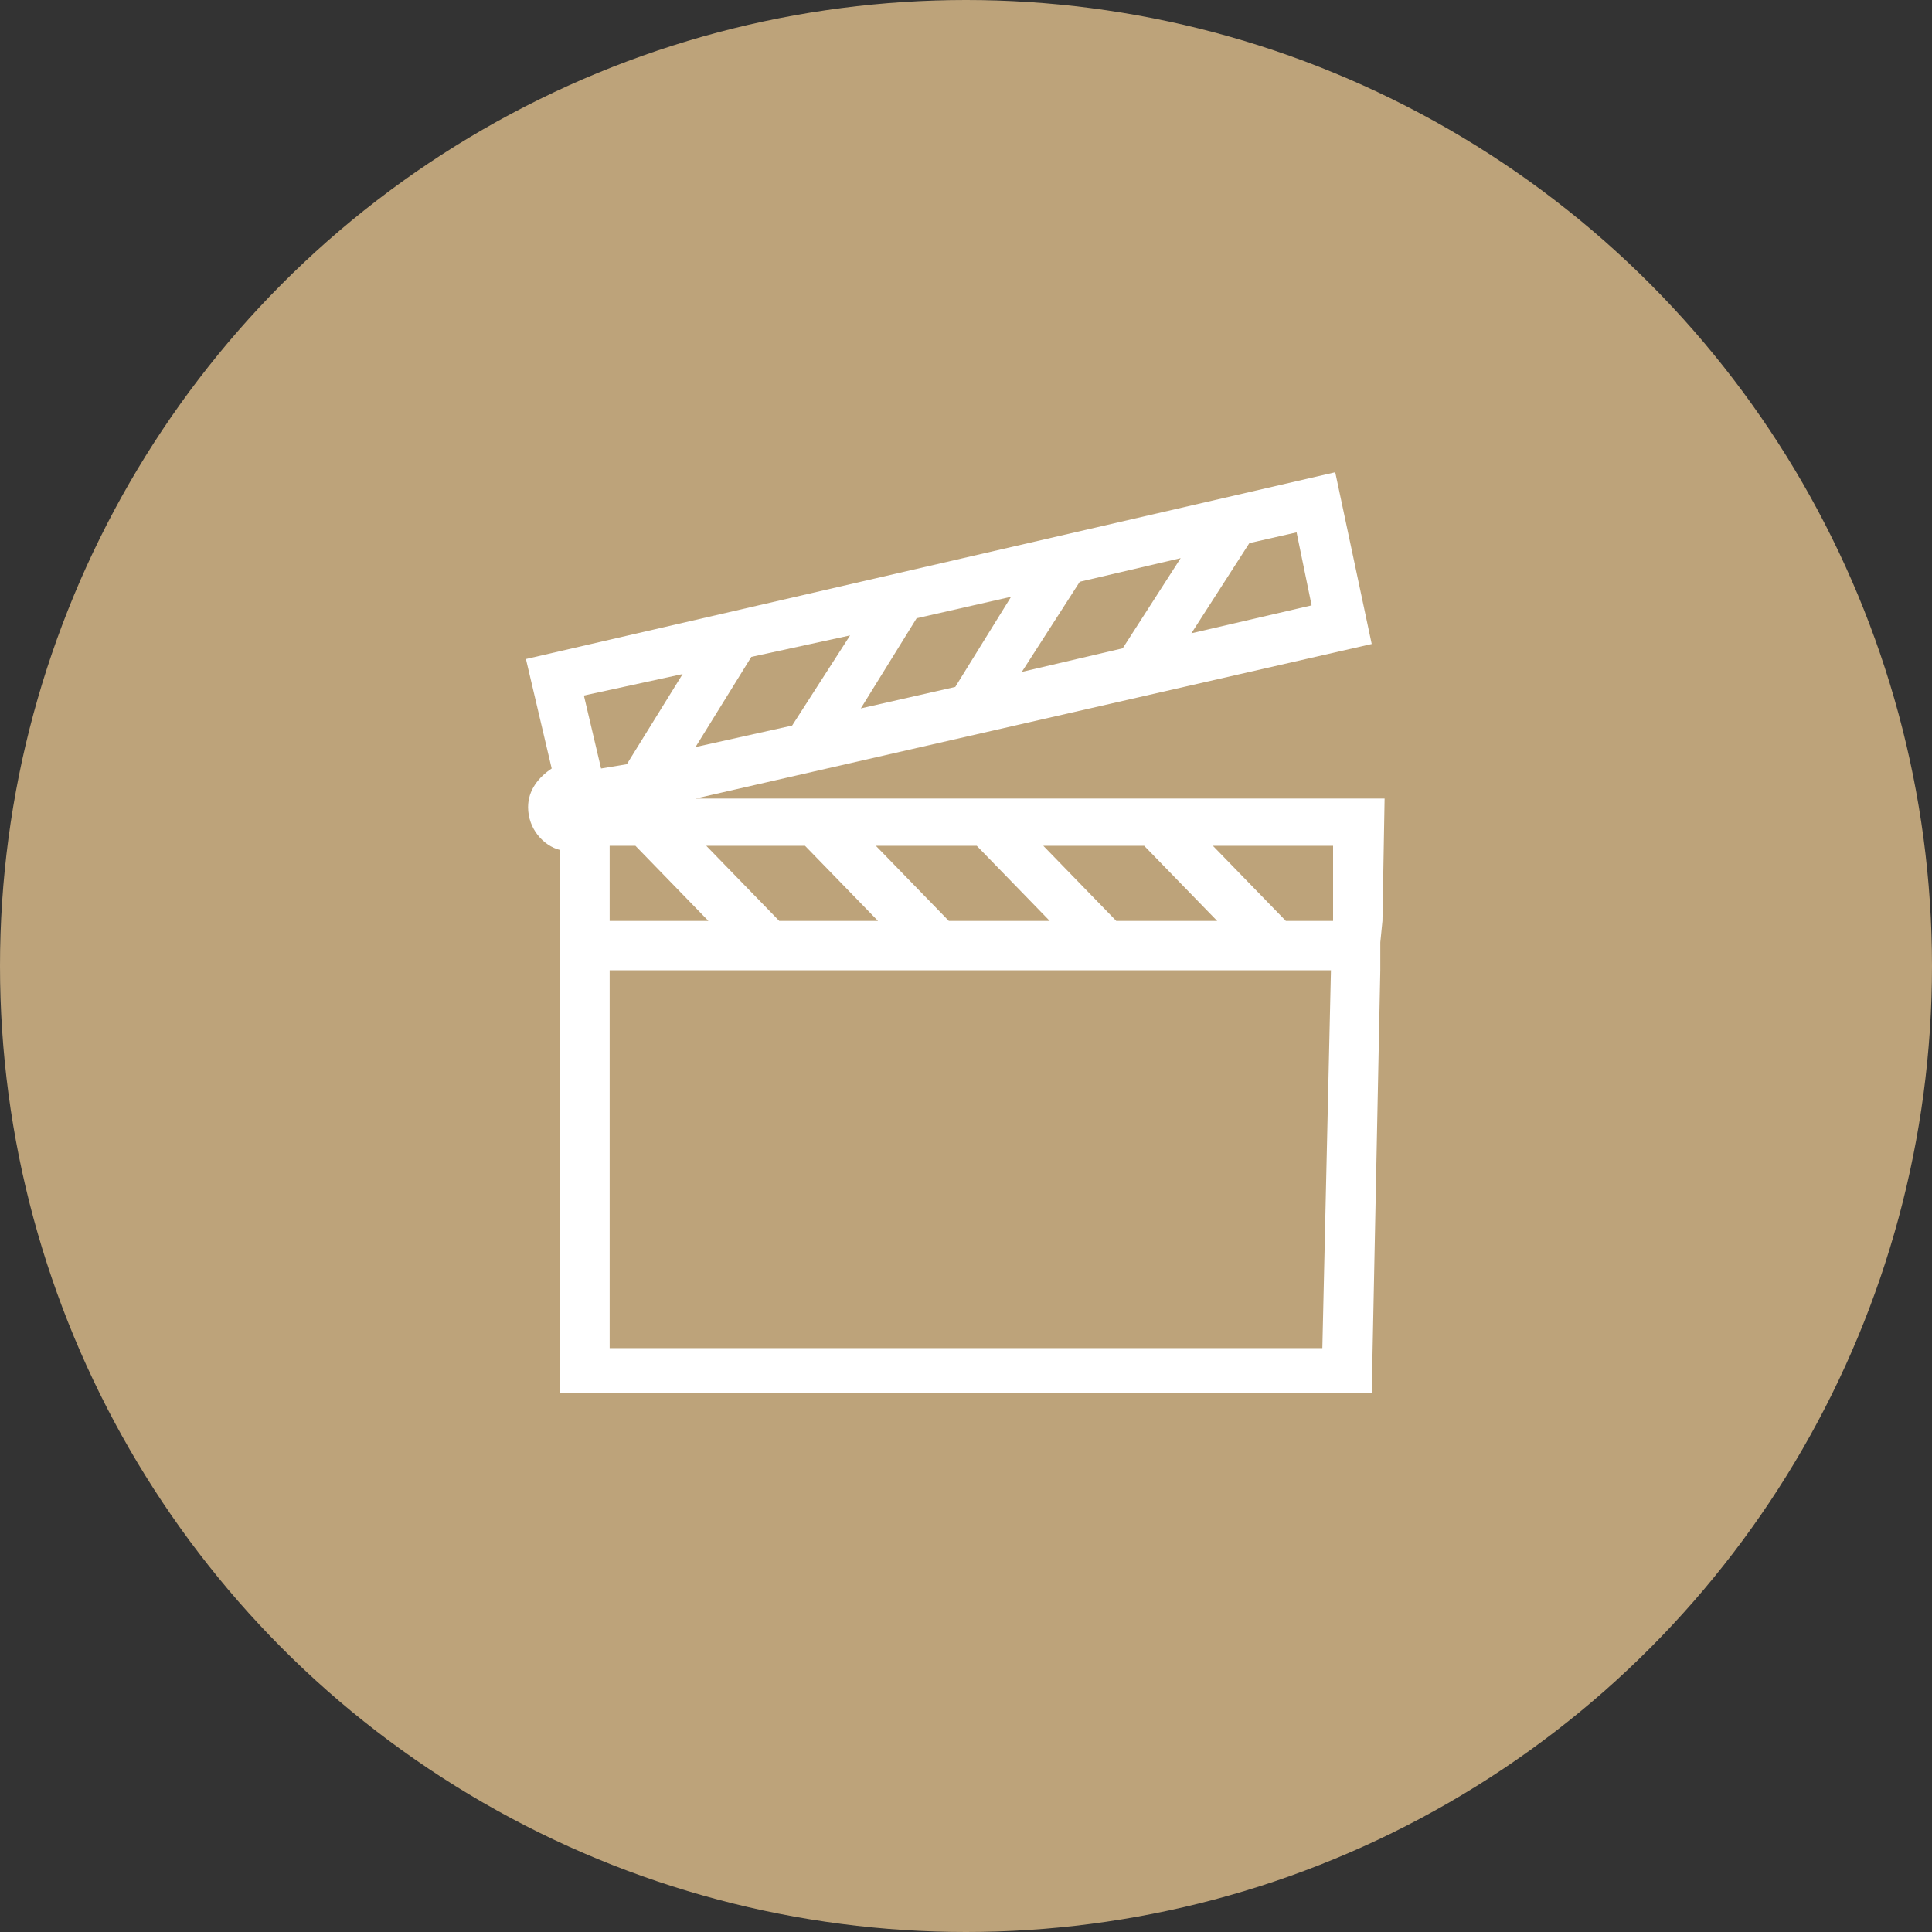
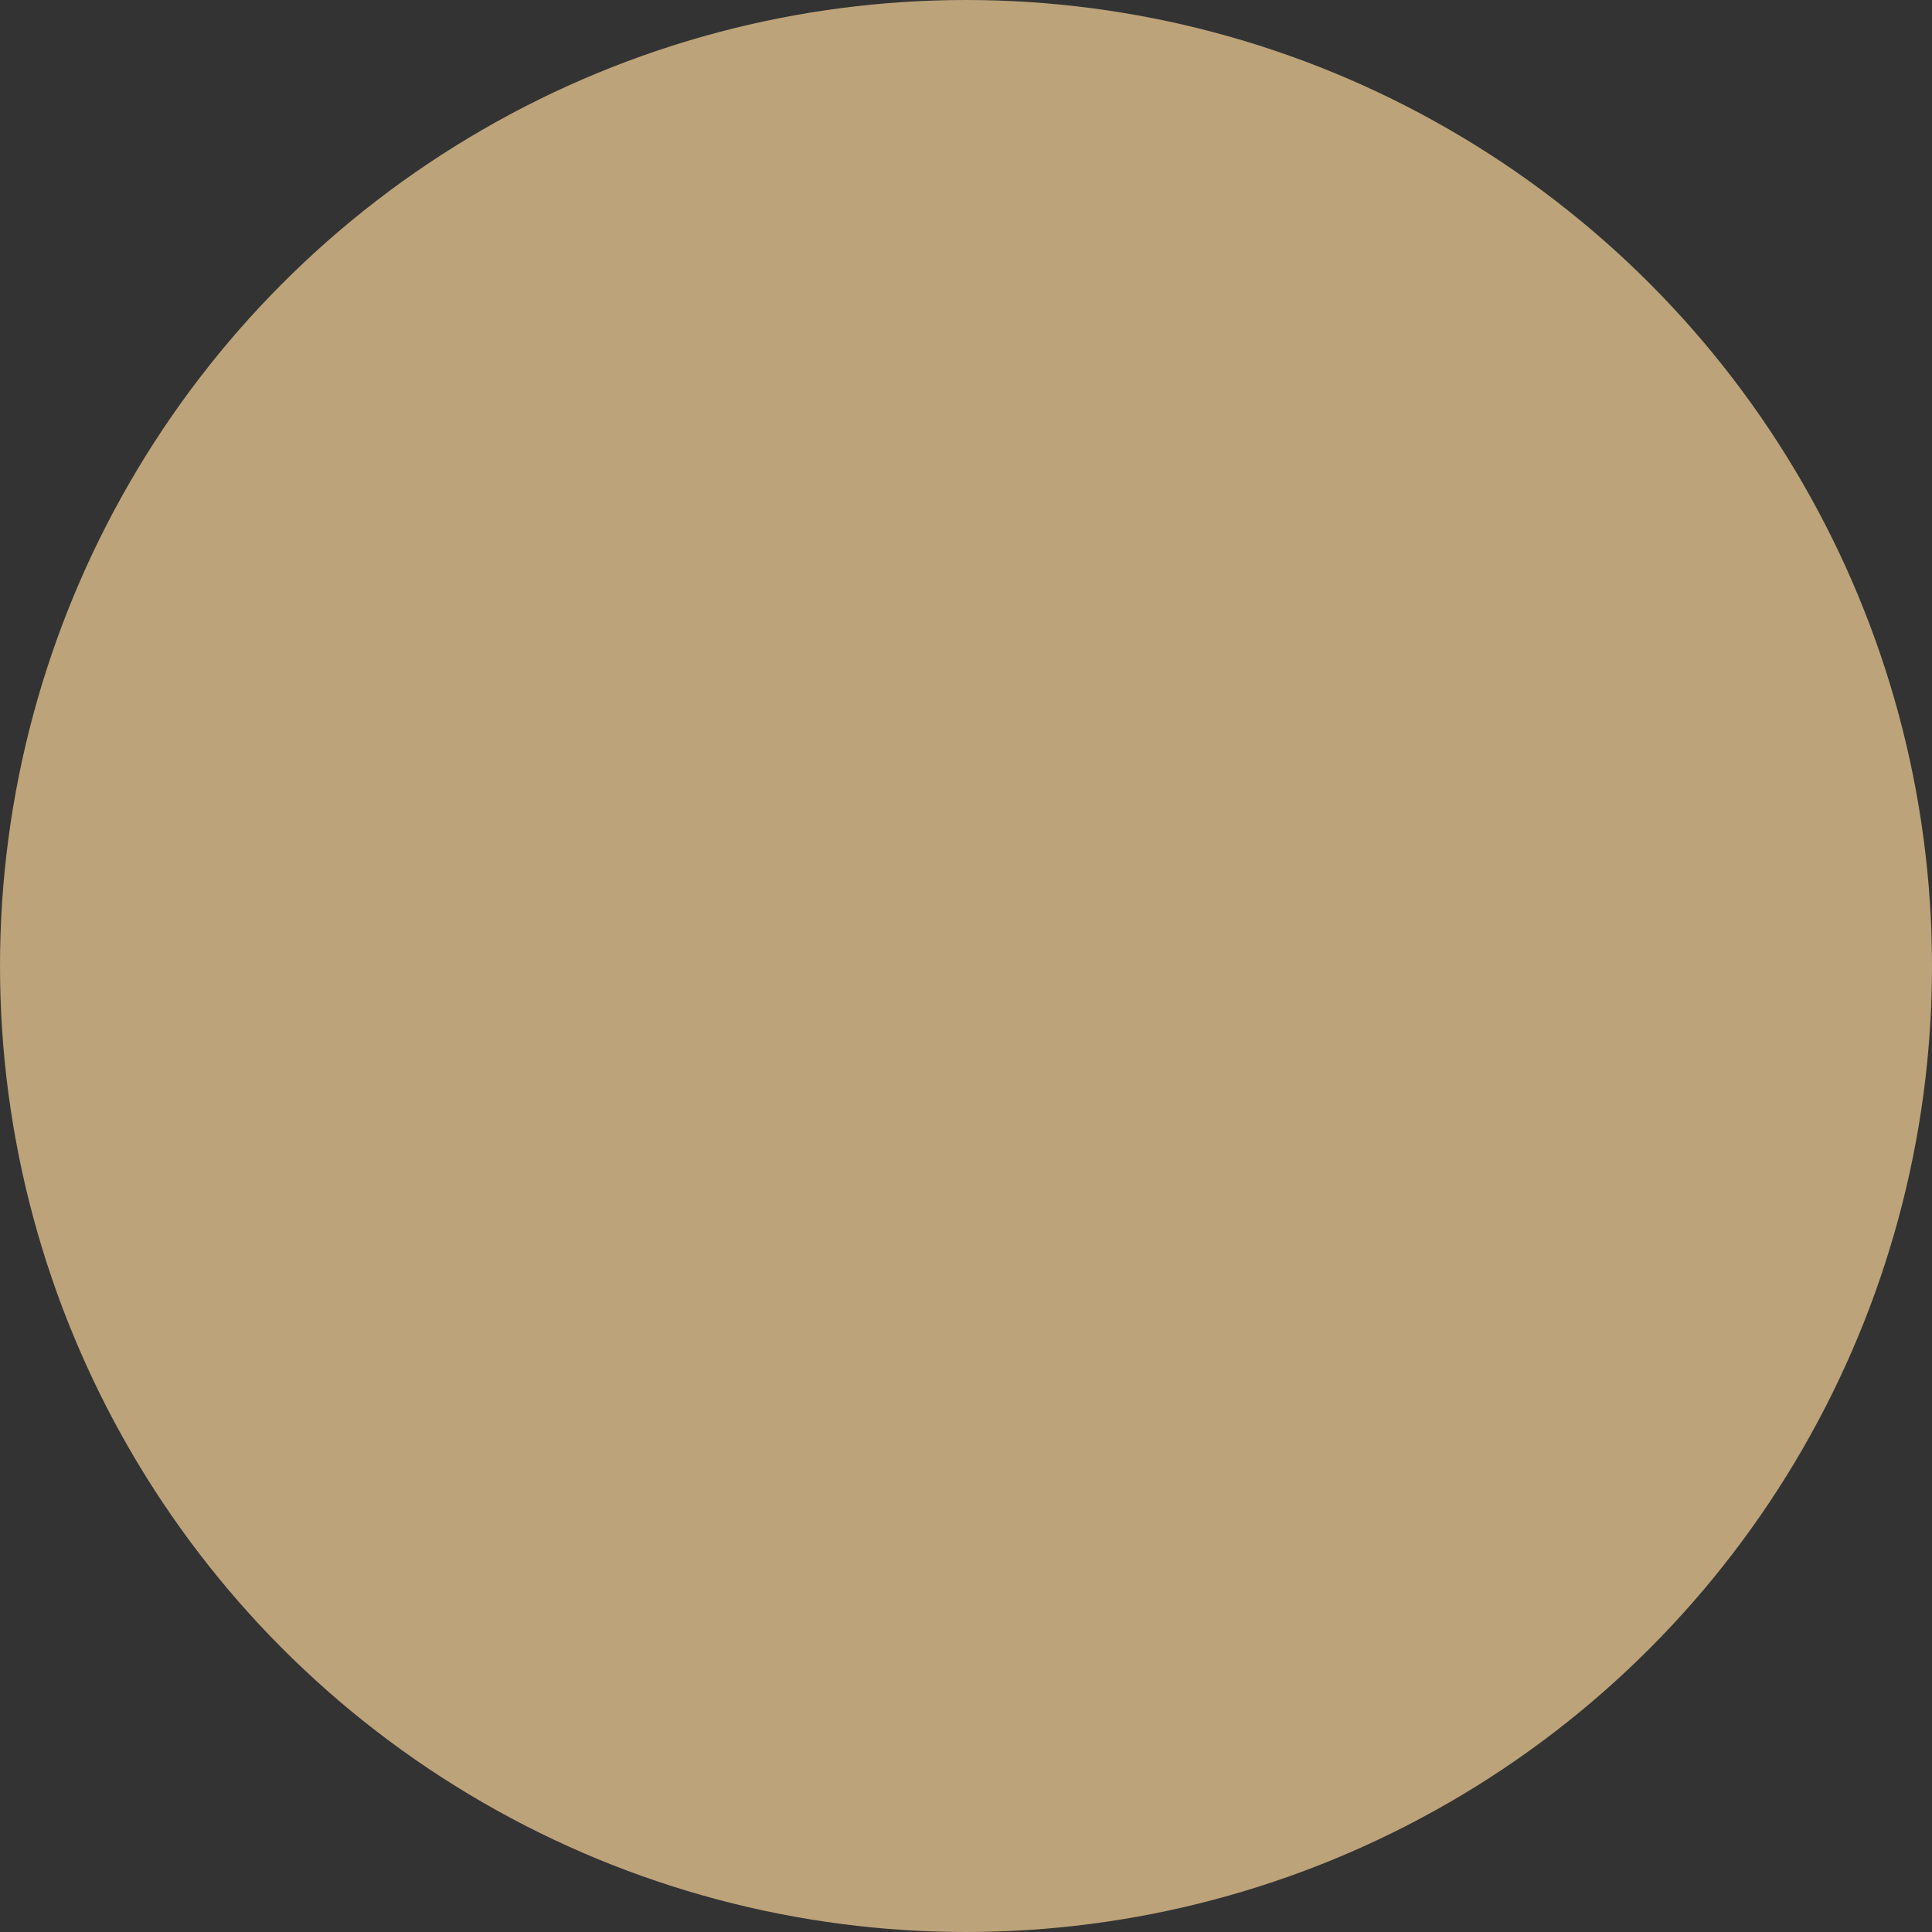
<svg xmlns="http://www.w3.org/2000/svg" viewBox="0 0 90 90">
  <rect x="0" y="0" width="90" height="90" fill="#333333" stroke="none" />
  <style type="text/css">
	.st0{fill:#FFFFFF;}
	.st1{fill-rule:evenodd;clip-rule:evenodd;fill:#BDA37A;}
</style>
  <g>
    <circle class="st1" cx="45" cy="45" r="45" />
-     <path class="st0" d="M64.4,42.9l0.1-5.7H32.4l31.5-7.2L62.2,22l-37.7,8.7l1.2,5.1c-0.6,0.4-1.1,1-1.1,1.8c0,1,0.7,1.8,1.5,2l0,5.6   h0l0,19.7h37.8l0.4-19.7h0l0-1.3L64.4,42.9L64.4,42.9z M62.1,42.9h-2.2l-3.4-3.5h5.6L62.1,42.9z M28.4,39.4h1.2l3.4,3.5h-4.6   L28.4,39.4z M36.3,42.9l-3.4-3.5h4.6l3.4,3.5H36.3z M44.2,42.9l-3.4-3.5h4.7l3.4,3.5H44.2z M52,42.9l-3.4-3.5h4.7l3.4,3.5H52z    M44.5,32l-4.4,1l2.6-4.2l4.4-1L44.5,32z M50.3,27.1L55,26l-2.7,4.2l-4.7,1.1L50.3,27.1z M36.9,33.8l-4.5,1l2.6-4.2l4.6-1   L36.9,33.8z M61.1,28.2l-5.6,1.3l2.7-4.2l2.2-0.5L61.1,28.2z M31.8,31.4l-2.6,4.2L28,35.8l-0.8-3.4L31.8,31.4z M28.4,62.8l0-17.5h0   l0-0.1h33.6l-0.4,17.6H28.4z" />
  </g>
</svg>